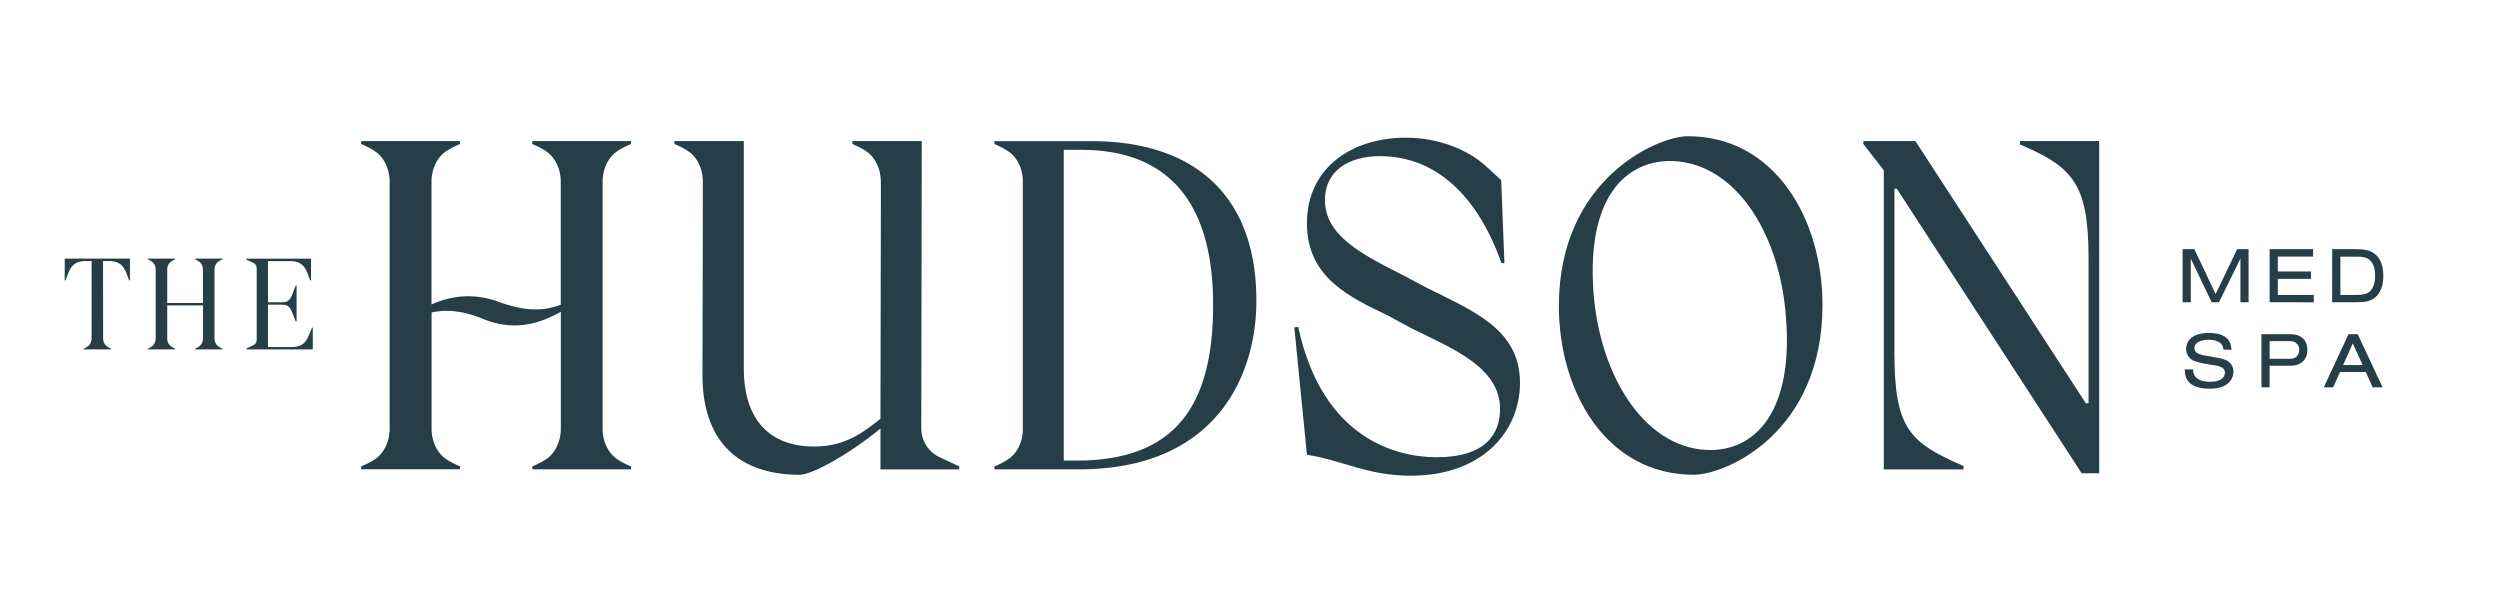
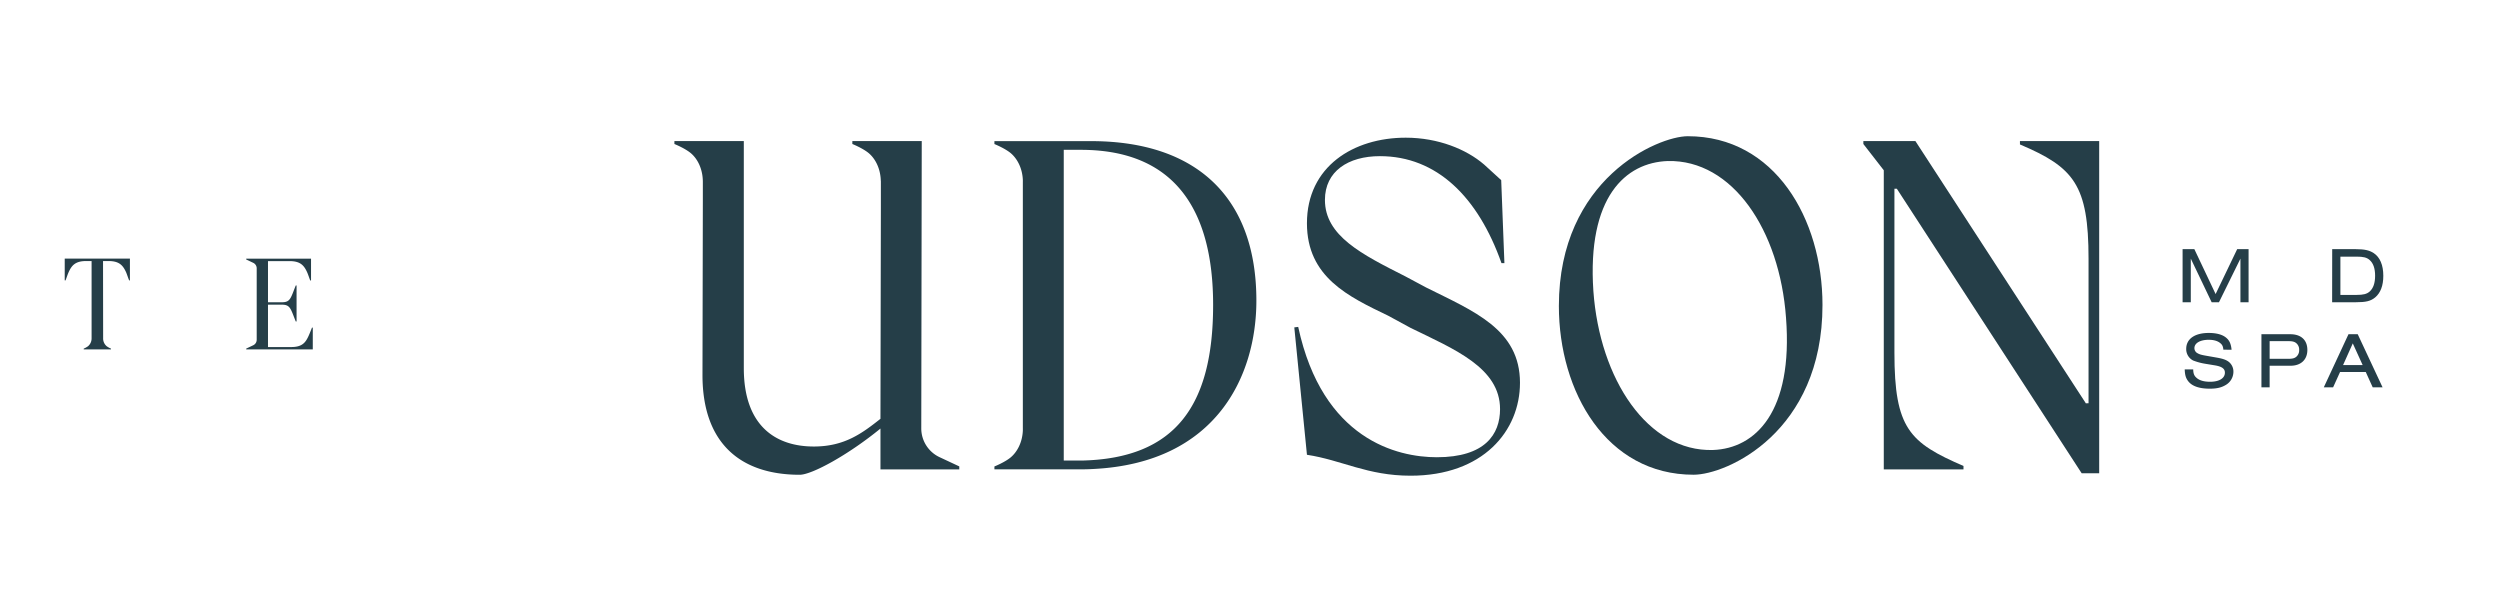
<svg xmlns="http://www.w3.org/2000/svg" id="Layer_1" data-name="Layer 1" viewBox="0 0 1924.32 466.47">
  <defs>
    <style>.cls-1{fill:#253e48;}</style>
  </defs>
  <path class="cls-1" d="M723.07,351.83a24.45,24.45,0,0,1-13.94-22.08l.36-221.15H656.08v2.24s7.49,3,12.18,6.69c5.37,4.29,9.29,11.86,9.69,20.92v.28a9.18,9.18,0,0,1,.08,1.48l0,20.24-.32,161.92c-14.22,11.22-27.69,21.32-51.29,21.32-29.21,0-53.89-15.71-53.89-60.26V108.6H519.11v2.24s7.5,3,12.19,6.69C537,122.06,541,130.24,541,140l0,.56,0,14.79-.28,133.36c0,52.41,29.17,76.73,74.85,76.73,9.38,0,37.43-15.35,62.15-35.58v31.45h60.67V359Z" />
  <path class="cls-1" d="M841.48,108.64c-.56,0-1.12,0-1.72,0H765.43v2.24s7.49,3,12.18,6.69c5.33,4.29,9.3,11.82,9.7,20.88v.24a4.84,4.84,0,0,1,0,.76,4.59,4.59,0,0,1,0,.76V329.71a4.59,4.59,0,0,1,0,.76,4.84,4.84,0,0,1,0,.76v.24c-.4,9.06-4.37,16.59-9.7,20.88-4.69,3.72-12.18,6.69-12.18,6.69v2.24h65.35c3.65,0,7.22-.08,10.7-.28,94.93-4.65,125.59-71.84,125.59-129.63C967.07,151.51,920.58,109.2,841.48,108.64Zm-9.05,245.87c-.68,0-1.33,0-2,0H818.8V115.33h13.71c71.44.24,101.26,45.88,101.26,119.41C933.77,312.28,904.67,353,832.43,354.51Z" />
  <path class="cls-1" d="M1097.71,221.28c36.69,18.34,72.26,32.19,72.26,73.37,0,37.07-28.46,71.51-84.24,71.51-33.32,0-52.78-12-79.74-16.1L996.26,252l3-.38c18.72,86.85,76.38,100.33,106.7,100.33,37.06,0,48.67-17.59,48.67-37.06,0-31.82-35.19-46.05-68.89-62.52L1068.51,243c-30.32-14.6-62.52-29.57-62.52-71.13,0-43.8,35.94-65.89,76-65.89,25.08,0,46.8,9,60.27,20.59l.11.09,13.15,12,2.47,63.9h-2.25c-18-50.91-49.79-82.36-93.59-82.36-24.34,0-42.31,11.6-42.31,33.69,0,27.7,28.46,41.93,61.78,58.78Z" />
  <path class="cls-1" d="M1199.91,235.5c0-98.08,76.35-130.65,99.21-130.65,67,0,103.7,63.64,103.7,129.91,0,98.08-73.79,130.65-99.21,130.65C1236.6,365.41,1199.91,301.77,1199.91,235.5Zm174.83,9c-4.87-67.39-41.18-121.67-91-120.55-32.57,1.13-62.15,27.71-57.28,100,4.87,68.13,41.93,123.91,92.09,122.42C1351.15,345.19,1380.35,317.12,1374.74,244.49Z" />
  <path class="cls-1" d="M1554.8,108.59h61v255.7h-13.48l-142.26-219h-1.87V271.44c0,58.4,11.6,69.26,53.16,87.23v2.62H1450V131.06l-15.72-20.22v-2.25h40.06l131.4,202.16v-.37h1.87V199.19c0-56.9-11.23-70.38-52.79-88Z" />
-   <path class="cls-1" d="M463.85,140V329.91c0,9.74,4.09,17.91,9.74,22.44,4.69,3.73,12.18,6.69,12.18,6.69v2.24h-76V359s7.49-3,12.18-6.69c5.65-4.53,9.74-12.7,9.74-22.44V240.05c-2,1-3.95,2-5.92,3-17.56,8.65-35.3,10.13-53.83,2.48-12.77-5.27-26.1-8-39.75-5v89.31c0,9.74,4.09,17.91,9.74,22.44,4.69,3.73,12.18,6.69,12.18,6.69v2.24H278V359s7.5-3,12.19-6.69c5.65-4.53,9.73-12.7,9.73-22.44V140c0-9.73-4.08-17.91-9.73-22.44-4.69-3.72-12.19-6.69-12.19-6.69V108.6h76.06v2.24s-7.49,3-12.18,6.69c-5.65,4.53-9.74,12.71-9.74,22.44v94.37a71.67,71.67,0,0,1,20.63-5.85,66.62,66.62,0,0,1,30.86,3.77c13.6,4.9,27.47,8,41.88,4.25a52.2,52.2,0,0,0,6.13-1.92V140c0-9.73-4.09-17.91-9.74-22.44-4.69-3.72-12.18-6.69-12.18-6.69V108.6h76v2.24s-7.49,3-12.18,6.69C467.94,122.06,463.85,130.24,463.85,140Z" />
  <path class="cls-1" d="M1724.52,232.65V199.08L1708,232.65h-5.63l-16.05-33.57v33.57H1680V191.79h9.06l16.36,34.55,16.6-34.55h8.77v40.86Z" />
-   <path class="cls-1" d="M1747,232.65V191.79h33.45v5.7h-27.14v11.45h25.55v5.7h-25.55V227H1781v5.7Z" />
  <path class="cls-1" d="M1795.16,191.79h18.26c6.5,0,10.36.86,13.66,3,4.84,3.19,7.42,9.19,7.42,17.52,0,7.48-2.09,13.05-6.19,16.55-3.43,2.87-7,3.79-15,3.79h-18.2ZM1813.91,227c5.21,0,7.91-.67,10.11-2.63,2.76-2.45,4.17-6.49,4.17-12.13s-1.41-9.62-4.17-12.07c-2.2-2-4.9-2.63-10.11-2.63h-12.44V227Z" />
  <path class="cls-1" d="M1711.37,269.15c-.18-2.52-.85-3.87-2.51-5.15-2.08-1.65-5-2.45-8.76-2.45-6.62,0-11,2.57-11,6.43a4.43,4.43,0,0,0,2.58,4c1.41.8,2.63,1.17,6.43,1.84l8.39,1.47c4.41.8,6.8,1.6,8.83,3.06a9.54,9.54,0,0,1,3.79,7.85,11.83,11.83,0,0,1-6.19,10.29c-3.24,1.9-6.86,2.69-12,2.69-7.84,0-13.36-1.83-16.36-5.45-2-2.45-2.76-4.77-2.94-9.37h6.55c.06,3.06.68,4.78,2.39,6.31,2.27,2.14,5.82,3.18,10.6,3.18,7,0,11.4-2.69,11.4-7,0-3-2.21-4.66-7.41-5.58l-7.79-1.28a45.5,45.5,0,0,1-9.25-2.51,9.77,9.77,0,0,1-5.33-8.95c0-7.65,6.56-12.25,17.34-12.25,5.58,0,10,1.1,12.87,3.25s4.22,4.77,4.71,9.68Z" />
  <path class="cls-1" d="M1740.69,298.12V257.26h22.18c8.33,0,13.17,4.47,13.17,12.13,0,7.48-5,12.13-12.92,12.13H1747v16.6Zm20.59-21.93c3.12,0,4.72-.37,6.12-1.47a6.53,6.53,0,0,0,2.33-5.33,6.45,6.45,0,0,0-2.33-5.33c-1.4-1.1-3-1.47-6.12-1.47H1747v13.6Z" />
  <path class="cls-1" d="M1801.2,286.36l-5.33,11.76h-7.17l19-40.86h7.11l19.11,40.86h-7.59L1821,286.36Zm9.8-22.05L1803.53,281h15.07Z" />
  <path class="cls-1" d="M240.76,252.16v16.78H189.52v-.62l5.39-2.56a4.68,4.68,0,0,0,2.68-4.23v-55a4.67,4.67,0,0,0-2.68-4.23l-5.39-2.56v-.62h49.89v16.77h-.62c-.93-2.38-1.56-4.49-2.38-6.31-2.45-5.45-5.39-8.6-13.56-8.6H206.28v31.68H217c6.52,0,6.73-3.11,10.66-12.94h.62v27.74h-.62c-3.93-9.73-4.14-12.94-10.66-12.94H206.28v32.61h17.91c8.28,0,10.94-3.31,13.32-8.55.83-1.83,1.69-4,2.62-6.37Z" />
  <path class="cls-1" d="M100,199.05v16.8h-.58c-1-2.39-1.59-4.49-2.39-6.33-2.47-5.44-5.4-8.59-13.57-8.59H79.31l.08,59.32a7.77,7.77,0,0,0,2.68,6.2,16.06,16.06,0,0,0,3.36,1.89v.59h-21v-.59a16,16,0,0,0,3.39-1.89,7.9,7.9,0,0,0,2.68-6.2l0-59.32H66.36c-8.17,0-11.1,3.15-13.53,8.59-.84,1.84-1.46,3.94-2.39,6.33h-.62v-16.8Z" />
-   <path class="cls-1" d="M165.12,207.76v52.49a7.9,7.9,0,0,0,2.69,6.2,15.7,15.7,0,0,0,3.39,1.89v.59h-21v-.59a16.1,16.1,0,0,0,3.35-1.89,7.9,7.9,0,0,0,2.68-6.2V235.08H128.72v25.17a7.9,7.9,0,0,0,2.68,6.2,16.1,16.1,0,0,0,3.35,1.89v.59h-21v-.59a15.92,15.92,0,0,0,3.4-1.89,7.9,7.9,0,0,0,2.68-6.2V207.76a8,8,0,0,0-2.68-6.24,16.71,16.71,0,0,0-3.4-1.84v-.63h21v.63a16.92,16.92,0,0,0-3.35,1.84,8,8,0,0,0-2.68,6.24v25.47H156.2V207.76a8,8,0,0,0-2.68-6.24,16.92,16.92,0,0,0-3.35-1.84v-.63h21v.63a16.48,16.48,0,0,0-3.39,1.84A8,8,0,0,0,165.12,207.76Z" />
</svg>